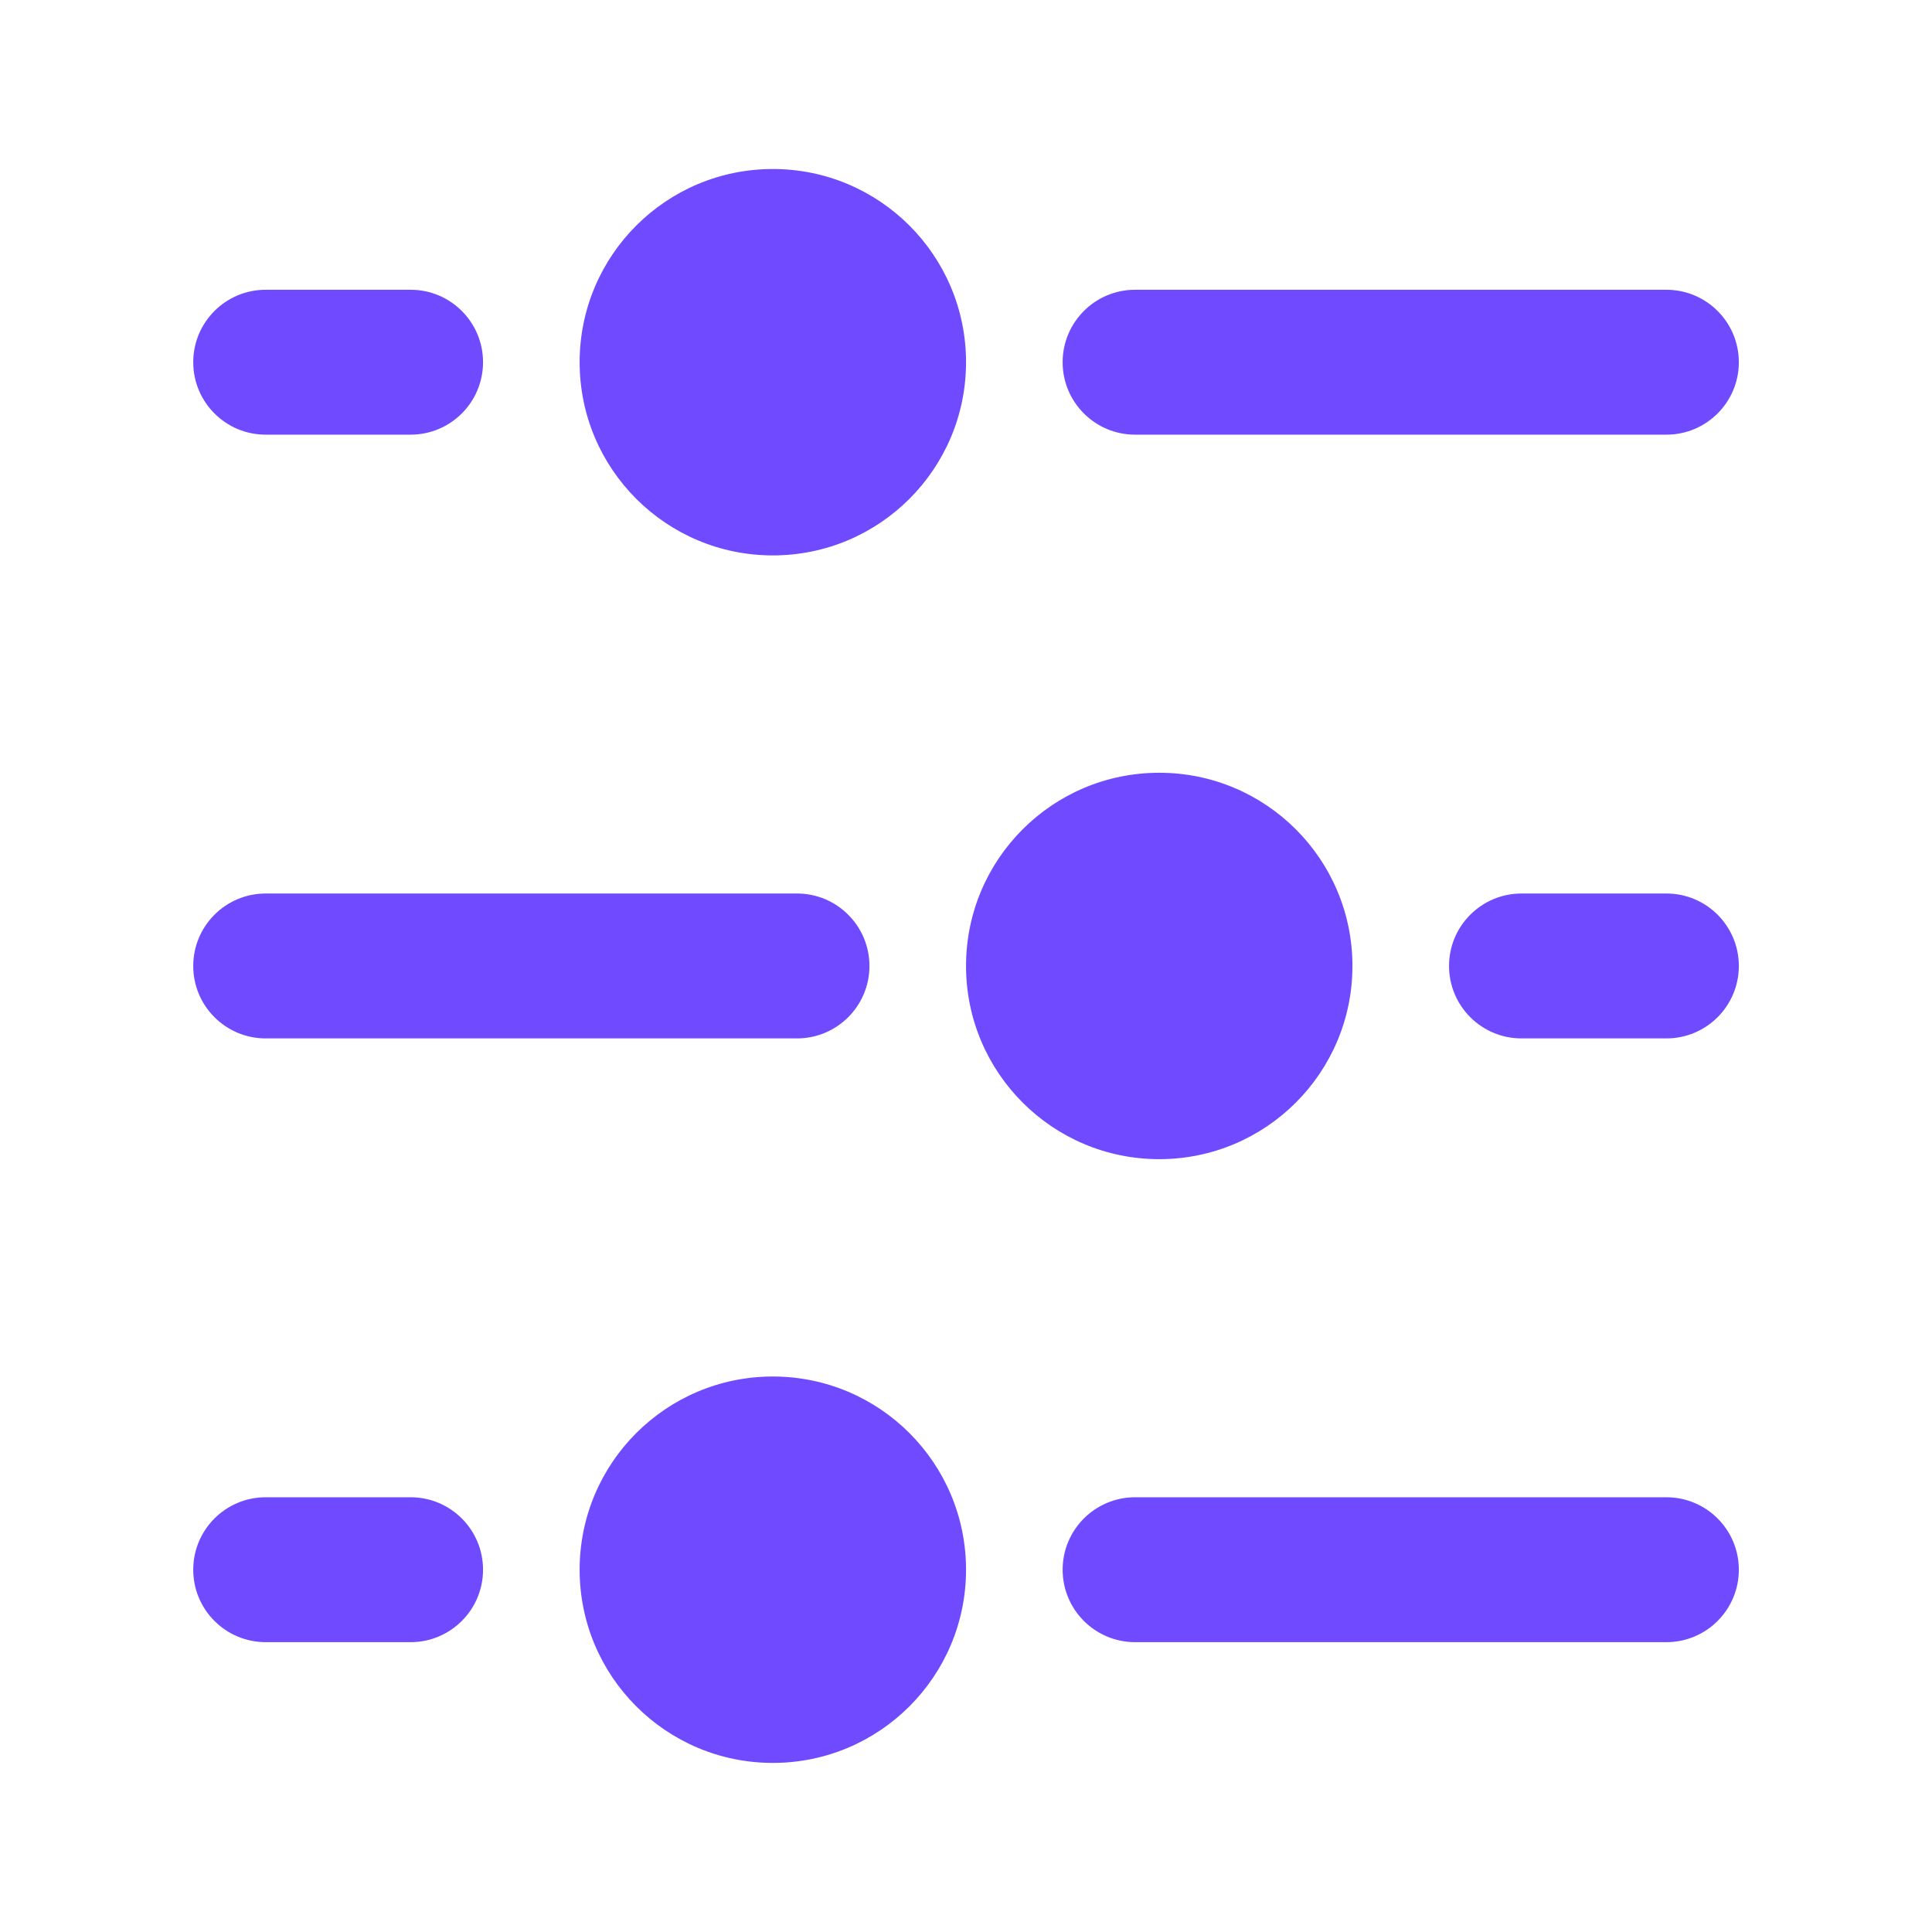
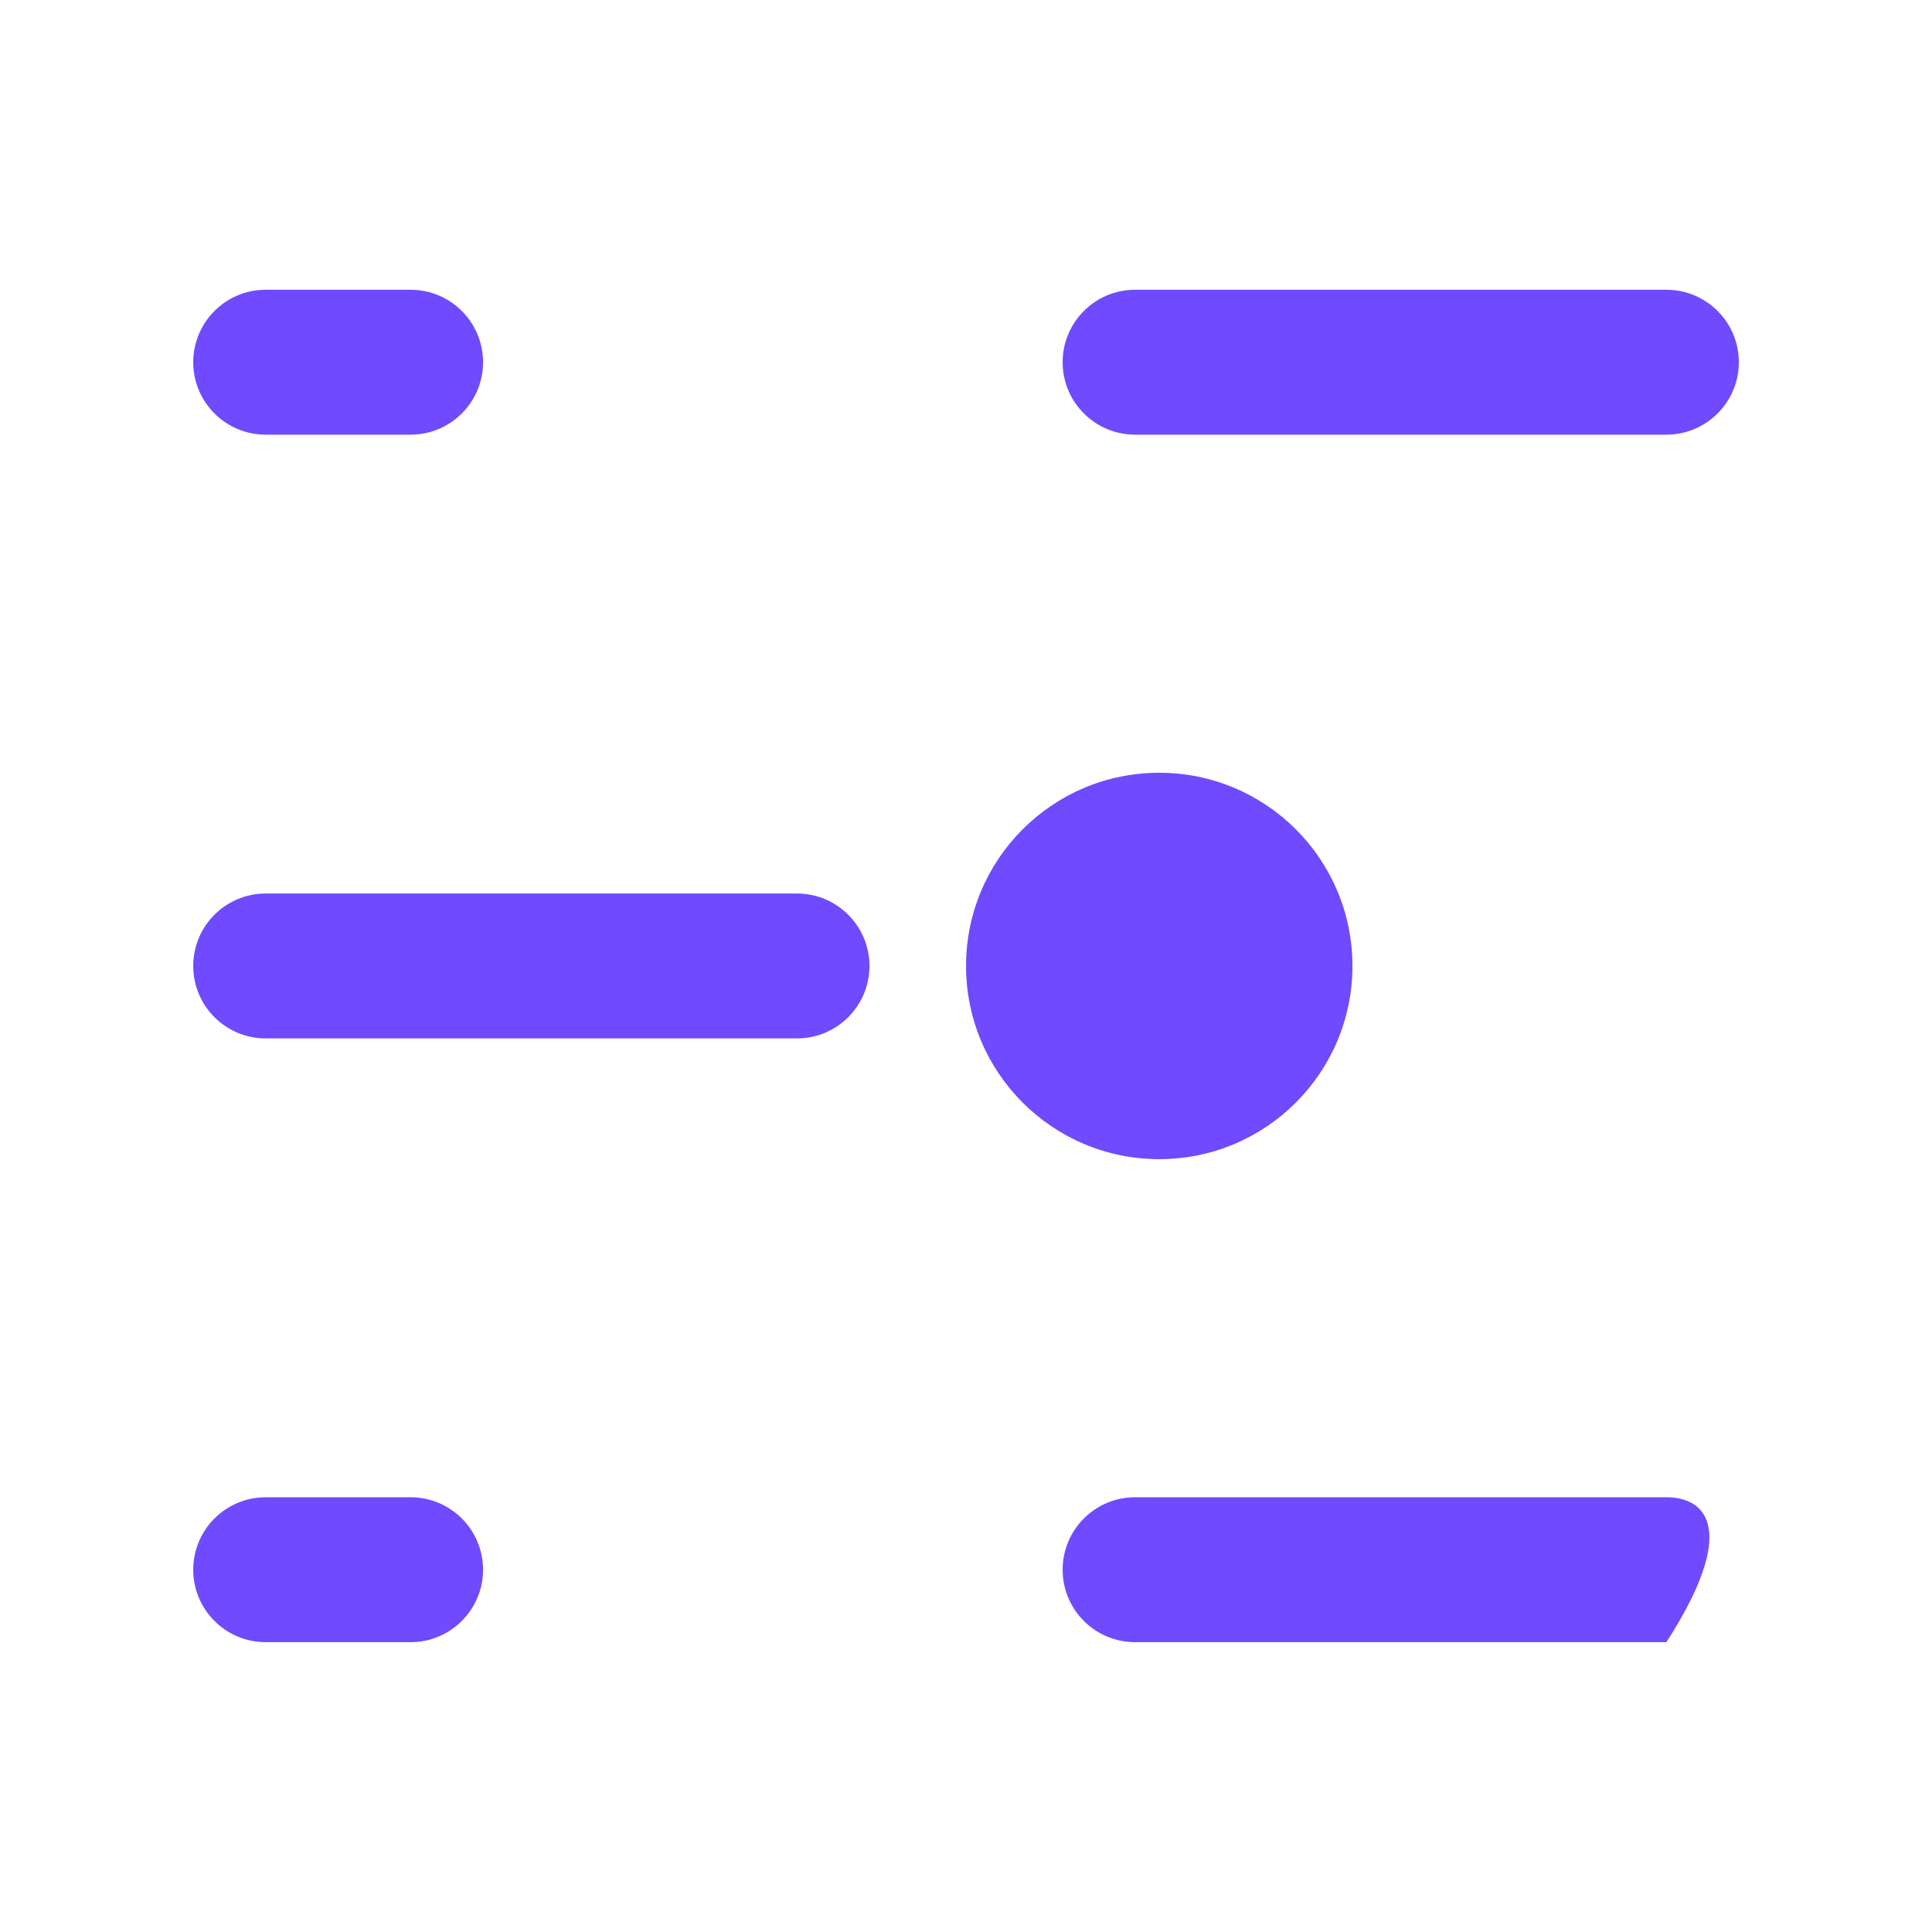
<svg xmlns="http://www.w3.org/2000/svg" width="48" height="48" viewBox="0 0 48 48" fill="none">
-   <path d="M24.001 8.999C24.001 6.348 21.852 4.199 19.201 4.199C16.55 4.199 14.401 6.348 14.401 8.999C14.401 11.65 16.55 13.799 19.201 13.799C21.852 13.799 24.001 11.65 24.001 8.999Z" fill="#6F4AFF" />
  <path d="M41.401 10.799C42.395 10.799 43.201 9.993 43.201 8.999C43.201 8.005 42.395 7.199 41.401 7.199L28.201 7.199C27.207 7.199 26.401 8.005 26.401 8.999C26.401 9.993 27.207 10.799 28.201 10.799L41.401 10.799Z" fill="#6F4AFF" />
  <path d="M12.001 8.999C12.001 9.993 11.195 10.799 10.201 10.799H6.601C5.607 10.799 4.801 9.993 4.801 8.999C4.801 8.005 5.607 7.199 6.601 7.199L10.201 7.199C11.195 7.199 12.001 8.005 12.001 8.999Z" fill="#6F4AFF" />
  <path d="M10.201 40.799C11.195 40.799 12.001 39.993 12.001 38.999C12.001 38.005 11.195 37.199 10.201 37.199H6.601C5.607 37.199 4.801 38.005 4.801 38.999C4.801 39.993 5.607 40.799 6.601 40.799H10.201Z" fill="#6F4AFF" />
-   <path d="M41.401 40.799C42.395 40.799 43.201 39.993 43.201 38.999C43.201 38.005 42.395 37.199 41.401 37.199H28.201C27.207 37.199 26.401 38.005 26.401 38.999C26.401 39.993 27.207 40.799 28.201 40.799H41.401Z" fill="#6F4AFF" />
+   <path d="M41.401 40.799C43.201 38.005 42.395 37.199 41.401 37.199H28.201C27.207 37.199 26.401 38.005 26.401 38.999C26.401 39.993 27.207 40.799 28.201 40.799H41.401Z" fill="#6F4AFF" />
  <path d="M21.601 23.999C21.601 24.993 20.795 25.799 19.801 25.799H6.601C5.607 25.799 4.801 24.993 4.801 23.999C4.801 23.005 5.607 22.199 6.601 22.199H19.801C20.795 22.199 21.601 23.005 21.601 23.999Z" fill="#6F4AFF" />
-   <path d="M41.401 25.799C42.395 25.799 43.201 24.993 43.201 23.999C43.201 23.005 42.395 22.199 41.401 22.199H37.801C36.807 22.199 36.001 23.005 36.001 23.999C36.001 24.993 36.807 25.799 37.801 25.799H41.401Z" fill="#6F4AFF" />
  <path d="M33.601 23.999C33.601 21.348 31.452 19.199 28.801 19.199C26.15 19.199 24.001 21.348 24.001 23.999C24.001 26.65 26.15 28.799 28.801 28.799C31.452 28.799 33.601 26.65 33.601 23.999Z" fill="#6F4AFF" />
-   <path d="M24.001 38.999C24.001 36.348 21.852 34.199 19.201 34.199C16.55 34.199 14.401 36.348 14.401 38.999C14.401 41.65 16.55 43.799 19.201 43.799C21.852 43.799 24.001 41.65 24.001 38.999Z" fill="#6F4AFF" />
</svg>